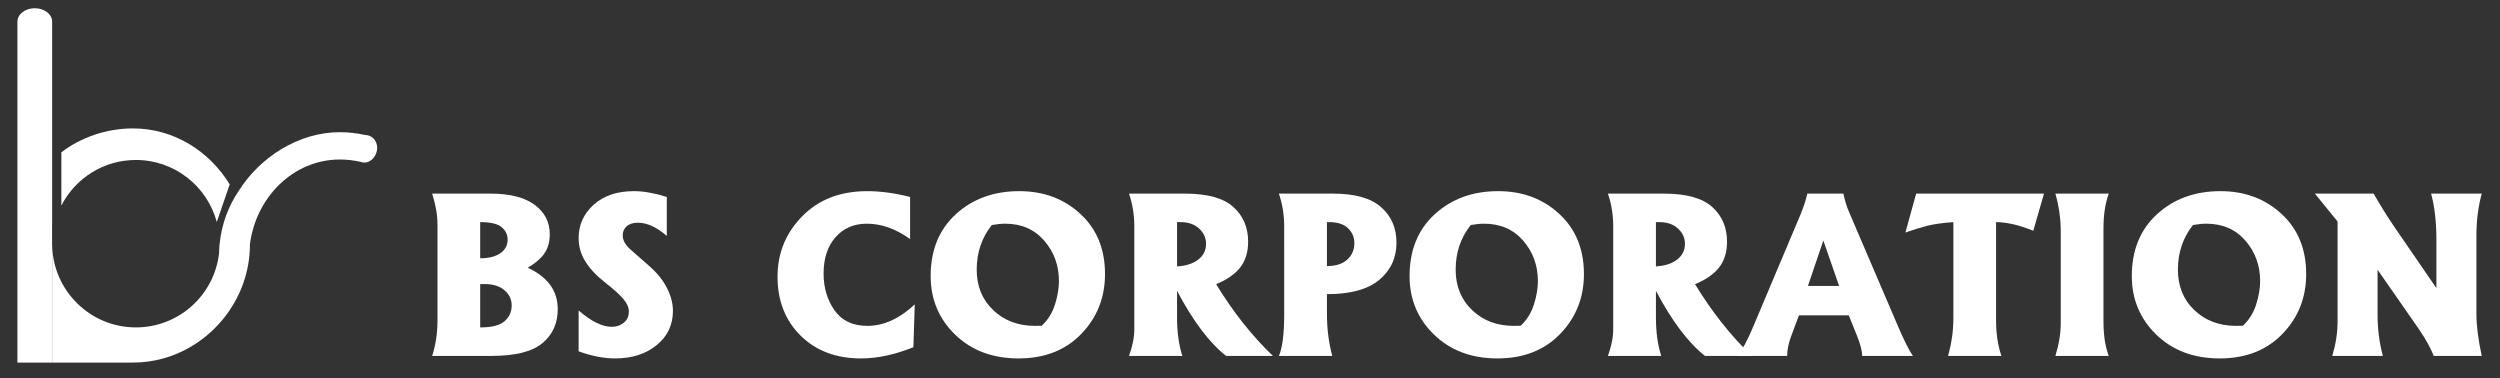
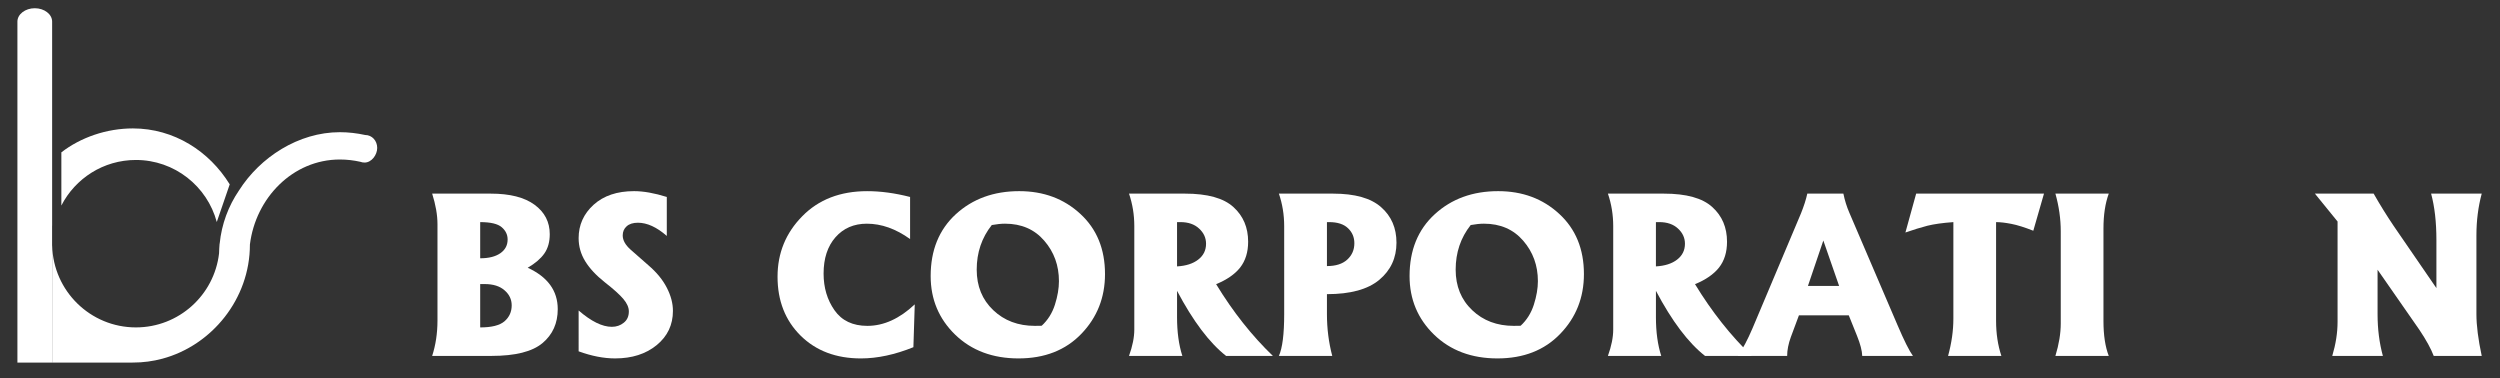
<svg xmlns="http://www.w3.org/2000/svg" version="1.1" id="레이어_1" x="0px" y="0px" width="362.667px" height="54.833px" viewBox="0 0 362.667 54.833" enable-background="new 0 0 362.667 54.833" xml:space="preserve">
  <rect x="0" y="0" width="362.667" height="54.833" fill="#333333" stroke="none" />
  <g>
    <g>
      <path fill="#FFFFFF" d="M19.713,23.206c5.613,0,10.343,3.816,11.734,8.999l1.878-5.459c-2.952-4.798-8.07-8.117-14.049-8.117    c-3.806,0-7.562,1.295-10.375,3.472v7.715C10.911,25.891,14.997,23.206,19.713,23.206z" />
      <path fill="#FFFFFF" d="M7.563,40.944v-3.031c0-0.018,0-0.035-0.007-0.049v-5.098c0.007-0.01,0.007-0.031,0.007-0.046v-1.263    v-7.963v-4.318V3.132c0-1.067-1.127-1.938-2.518-1.938c-1.383,0-2.518,0.872-2.518,1.938v49.467l0.003,0.003h5.033v-0.007V40.944z    " />
      <path fill="#FFFFFF" d="M52.969,19.582l-0.003-0.003v0.003c-1.17-0.256-2.422-0.405-3.664-0.405    c-6.018,0-11.581,3.646-14.632,8.451c-1.526,2.241-2.522,4.876-2.803,7.718l-0.014,0.007v0.018    c-0.039,0.456-0.064,0.914-0.075,1.384c-0.697,6.043-5.826,10.741-12.064,10.741c-6.612,0-11.993-5.292-12.143-11.865    c0-0.003-0.007-0.014-0.007-0.014v2.297v3.031v11.651v0.007l11.727-0.007c1.469,0,2.899-0.195,4.265-0.562    c7.156-1.918,12.697-8.661,12.697-16.543v-0.021c0.829-6.732,6.2-12.331,13.05-12.331c1.021,0,2.017,0.118,2.974,0.334    c0.188,0.071,0.395,0.11,0.611,0.11c1.018,0,1.832-1.113,1.832-2.127C54.719,20.425,53.979,19.585,52.969,19.582z" />
      <linearGradient id="SVGID_1_" gradientUnits="userSpaceOnUse" x1="-210.767" y1="351.098" x2="-207.125" y2="351.098" gradientTransform="matrix(-10.429 -8.751 8.751 -10.429 -5232.367 1854.401)">
        <stop offset="0" style="stop-color:#005280" />
        <stop offset="0.052" style="stop-color:#005887" />
        <stop offset="0.157" style="stop-color:#005F91" />
        <stop offset="0.278" style="stop-color:#006496" />
        <stop offset="0.43" style="stop-color:#00679A" />
        <stop offset="0.709" style="stop-color:#00679A" />
        <stop offset="0.793" style="stop-color:#007BAB" />
        <stop offset="0.929" style="stop-color:#019BC4" />
        <stop offset="1" style="stop-color:#39A9CE" />
      </linearGradient>
-       <path fill="url(#SVGID_1_)" d="M36.252,35.501C36.252,35.562,36.263,35.616,36.252,35.501L36.252,35.501z" />
      <linearGradient id="SVGID_2_" gradientUnits="userSpaceOnUse" x1="-249.092" y1="283.034" x2="-249.092" y2="283.034" gradientTransform="matrix(12.946 0 0 12.946 3261.071 -3628.707)">
        <stop offset="0" style="stop-color:#007535" />
        <stop offset="0.04" style="stop-color:#007441" />
        <stop offset="0.178" style="stop-color:#006E6B" />
        <stop offset="0.292" style="stop-color:#006989" />
        <stop offset="0.374" style="stop-color:#006599" />
        <stop offset="0.416" style="stop-color:#00639E" />
        <stop offset="0.456" style="stop-color:#006796" />
        <stop offset="0.557" style="stop-color:#006F80" />
        <stop offset="0.656" style="stop-color:#00756B" />
        <stop offset="0.752" style="stop-color:#00795A" />
        <stop offset="0.843" style="stop-color:#1B7D4D" />
        <stop offset="0.928" style="stop-color:#257F45" />
        <stop offset="1" style="stop-color:#297F42" />
      </linearGradient>
      <path fill="url(#SVGID_2_)" d="M36.252,35.501C36.252,35.562,36.263,35.616,36.252,35.501L36.252,35.501z" />
    </g>
    <g>
      <g>
        <path fill="#FFFFFF" d="M62.693,28.089h7.465H71.2c2.774,0,4.891,0.541,6.349,1.615c1.465,1.073,2.202,2.496,2.202,4.268     c0,1.124-0.263,2.06-0.786,2.803c-0.523,0.747-1.327,1.434-2.412,2.066c2.906,1.337,4.357,3.34,4.357,6.004     c0,2.049-0.74,3.695-2.216,4.93c-1.479,1.237-3.941,1.856-7.391,1.856h-1.071h-7.54c0.512-1.579,0.772-3.294,0.772-5.143v-13.95     C63.465,31.191,63.205,29.708,62.693,28.089z M69.66,32.222v5.246c1.249,0,2.223-0.245,2.927-0.736     c0.705-0.494,1.053-1.155,1.053-1.991c0-0.693-0.285-1.288-0.857-1.778C72.21,32.467,71.168,32.222,69.66,32.222z M69.66,41.21     v6.288c1.661,0,2.835-0.295,3.528-0.89c0.694-0.604,1.042-1.372,1.042-2.308c0-0.864-0.349-1.594-1.042-2.188     c-0.683-0.602-1.643-0.903-2.881-0.903H69.66z" />
        <path fill="#FFFFFF" d="M83.94,45.041c1.821,1.579,3.425,2.369,4.813,2.369c0.672,0,1.252-0.199,1.732-0.591     c0.495-0.391,0.74-0.938,0.74-1.643c0-0.573-0.263-1.171-0.786-1.793c-0.522-0.626-1.422-1.434-2.696-2.43     c-1.27-1.006-2.219-2.027-2.853-3.062c-0.633-1.035-0.95-2.152-0.95-3.348c0-1.909,0.726-3.524,2.173-4.84     c1.455-1.316,3.411-1.975,5.865-1.975c1.377,0,2.959,0.281,4.752,0.843v5.655c-1.458-1.276-2.856-1.917-4.193-1.917     c-0.704,0-1.249,0.175-1.629,0.516c-0.384,0.342-0.573,0.783-0.573,1.327c0,0.693,0.377,1.376,1.131,2.049     c0.754,0.665,1.618,1.423,2.593,2.279c1.195,1.024,2.088,2.109,2.671,3.255c0.59,1.138,0.889,2.258,0.889,3.364     c0,2.031-0.79,3.688-2.369,4.976c-1.568,1.277-3.575,1.918-6.018,1.918c-1.657,0-3.421-0.346-5.292-1.028V45.041z" />
      </g>
      <g>
        <path fill="#FFFFFF" d="M132.024,28.573v6.107c-2.063-1.486-4.154-2.23-6.274-2.23c-1.882,0-3.4,0.658-4.556,1.975     c-1.146,1.309-1.718,3.062-1.718,5.264c0,2.041,0.526,3.813,1.583,5.32c1.056,1.509,2.646,2.263,4.766,2.263     c2.372,0,4.666-1.039,6.875-3.119l-0.196,6.213c-2.682,1.085-5.221,1.63-7.615,1.63c-3.6,0-6.516-1.104-8.746-3.305     c-2.233-2.212-3.347-5.062-3.347-8.551c0-3.418,1.191-6.338,3.574-8.76c2.379-2.433,5.524-3.649,9.425-3.649     C127.756,27.73,129.83,28.011,132.024,28.573z" />
        <path fill="#FFFFFF" d="M135.008,40.05c0-3.752,1.217-6.743,3.649-8.974c2.443-2.233,5.509-3.347,9.201-3.347     c3.528,0,6.484,1.099,8.867,3.301c2.383,2.191,3.575,5.104,3.575,8.731c0,3.408-1.149,6.299-3.439,8.672     c-2.283,2.372-5.317,3.561-9.109,3.561c-3.749,0-6.811-1.149-9.183-3.439C136.196,46.253,135.008,43.416,135.008,40.05z      M141.688,39.116c0,2.4,0.8,4.36,2.401,5.879c1.597,1.519,3.606,2.276,6.032,2.276c0.402,0,0.732-0.004,0.992-0.015     c0.886-0.814,1.526-1.828,1.917-3.044c0.391-1.228,0.587-2.369,0.587-3.426c0-2.272-0.708-4.226-2.127-5.864     c-1.416-1.65-3.315-2.473-5.698-2.473c-0.544,0-1.181,0.064-1.917,0.196C142.417,34.485,141.688,36.64,141.688,39.116z" />
        <path fill="#FFFFFF" d="M163.782,51.631c0.512-1.43,0.768-2.699,0.768-3.816v-15.02c0-1.629-0.256-3.198-0.768-4.706h7.633h0.48     c3.269,0,5.613,0.651,7.028,1.945c1.43,1.288,2.141,2.967,2.141,5.036c0,1.509-0.391,2.757-1.159,3.742     c-0.775,0.975-1.935,1.778-3.485,2.411c2.44,4.013,5.186,7.479,8.23,10.407h-6.787c-2.429-1.91-4.801-5.058-7.113-9.439v3.83     c0,2.142,0.256,4.009,0.768,5.609H163.782z M170.75,32.222v6.424c1.288-0.071,2.308-0.396,3.062-0.979     c0.765-0.583,1.146-1.354,1.146-2.308c0-0.854-0.338-1.59-1.01-2.202c-0.662-0.622-1.568-0.936-2.713-0.936H170.75z" />
        <path fill="#FFFFFF" d="M185.524,28.089h6.529h1.345c3.158,0,5.471,0.654,6.95,1.96c1.486,1.298,2.233,3.016,2.233,5.157     c0,2.205-0.832,3.997-2.489,5.385c-1.658,1.387-4.19,2.081-7.598,2.081v2.912c0,2.081,0.256,4.094,0.769,6.047h-7.739     c0.512-1.146,0.768-3.162,0.768-6.047V32.795C186.292,31.155,186.036,29.586,185.524,28.089z M192.495,32.222v6.377     c1.273,0,2.255-0.31,2.938-0.932c0.697-0.633,1.039-1.43,1.039-2.383c0-0.864-0.306-1.59-0.918-2.173     c-0.611-0.594-1.529-0.89-2.745-0.89C192.729,32.222,192.623,32.222,192.495,32.222z" />
        <path fill="#FFFFFF" d="M204.481,40.05c0-3.752,1.216-6.743,3.656-8.974c2.439-2.233,5.506-3.347,9.197-3.347     c3.528,0,6.48,1.099,8.863,3.301c2.384,2.191,3.578,5.104,3.578,8.731c0,3.408-1.145,6.299-3.442,8.672     c-2.283,2.372-5.313,3.561-9.105,3.561c-3.749,0-6.814-1.149-9.184-3.439C205.669,46.253,204.481,43.416,204.481,40.05z      M211.168,39.116c0,2.4,0.797,4.36,2.397,5.879c1.593,1.519,3.606,2.276,6.032,2.276c0.398,0,0.732-0.004,0.996-0.015     c0.882-0.814,1.521-1.828,1.913-3.044c0.392-1.228,0.591-2.369,0.591-3.426c0-2.272-0.712-4.226-2.127-5.864     c-1.423-1.65-3.322-2.473-5.705-2.473c-0.541,0-1.182,0.064-1.914,0.196C211.894,34.485,211.168,36.64,211.168,39.116z" />
        <path fill="#FFFFFF" d="M233.255,51.631c0.513-1.43,0.769-2.699,0.769-3.816v-15.02c0-1.629-0.256-3.198-0.769-4.706h7.633h0.477     c3.272,0,5.612,0.651,7.028,1.945c1.43,1.288,2.141,2.967,2.141,5.036c0,1.509-0.384,2.757-1.159,3.742     c-0.775,0.975-1.935,1.778-3.485,2.411c2.447,4.013,5.192,7.479,8.237,10.407h-6.786c-2.433-1.91-4.809-5.058-7.121-9.439v3.83     c0,2.142,0.257,4.009,0.769,5.609H233.255z M240.219,32.222v6.424c1.288-0.071,2.313-0.396,3.066-0.979     c0.761-0.583,1.146-1.354,1.146-2.308c0-0.854-0.342-1.59-1.011-2.202c-0.661-0.622-1.571-0.936-2.717-0.936H240.219z" />
        <path fill="#FFFFFF" d="M252.092,51.631c0.704-0.975,1.423-2.322,2.155-4.044l7.014-16.631c0.42-1.046,0.732-2.003,0.918-2.867     h5.235c0.199,0.985,0.49,1.906,0.86,2.76l6.979,16.286c0.968,2.263,1.714,3.76,2.248,4.496h-7.355     c-0.021-0.743-0.271-1.715-0.754-2.913l-1.195-2.97h-7.234l-1.167,3.137c-0.355,0.975-0.54,1.893-0.54,2.746H252.092z      M262.271,41.481h4.524l-2.29-6.591L262.271,41.481z" />
        <path fill="#FFFFFF" d="M276.412,33.73l1.559-5.641h18.544l-1.551,5.385c-1.244-0.494-2.305-0.825-3.18-0.996     c-0.875-0.17-1.614-0.256-2.219-0.256v14.327c0,1.838,0.256,3.531,0.768,5.082h-7.731c0.512-1.871,0.768-3.667,0.768-5.385     V32.222c-1.558,0.11-2.816,0.288-3.77,0.526C278.653,32.991,277.593,33.318,276.412,33.73z" />
        <path fill="#FFFFFF" d="M298.172,51.631c0.52-1.711,0.775-3.272,0.775-4.691V33.535c0-1.771-0.256-3.585-0.775-5.445h7.74     c-0.513,1.397-0.769,3.084-0.769,5.054v13.435c0,2.041,0.256,3.728,0.769,5.054H298.172z" />
-         <path fill="#FFFFFF" d="M309.255,40.05c0-3.752,1.217-6.743,3.656-8.974c2.44-2.233,5.506-3.347,9.198-3.347     c3.528,0,6.48,1.099,8.863,3.301c2.383,2.191,3.578,5.104,3.578,8.731c0,3.408-1.146,6.299-3.443,8.672     c-2.283,2.372-5.313,3.561-9.105,3.561c-3.748,0-6.814-1.149-9.183-3.439C310.443,46.253,309.255,43.416,309.255,40.05z      M315.941,39.116c0,2.4,0.797,4.36,2.397,5.879c1.594,1.519,3.606,2.276,6.032,2.276c0.398,0,0.732-0.004,0.996-0.015     c0.882-0.814,1.522-1.828,1.913-3.044c0.392-1.228,0.591-2.369,0.591-3.426c0-2.272-0.712-4.226-2.127-5.864     c-1.423-1.65-3.322-2.473-5.705-2.473c-0.541,0-1.181,0.064-1.913,0.196C316.667,34.485,315.941,36.64,315.941,39.116z" />
        <path fill="#FFFFFF" d="M335.816,28.089h8.522c0.938,1.65,1.913,3.212,2.909,4.691l6.195,9.017v-6.982     c0-2.582-0.256-4.826-0.768-6.726h7.341c-0.513,1.91-0.769,3.927-0.769,6.047v11.448c0,1.637,0.256,3.653,0.769,6.047h-6.964     c-0.392-1.035-1.081-2.294-2.07-3.771l-6.075-8.731v6.455c0,2.159,0.257,4.176,0.769,6.047h-7.341     c0.512-1.722,0.769-3.364,0.769-4.934V32.133L335.816,28.089z" />
      </g>
    </g>
  </g>
</svg>